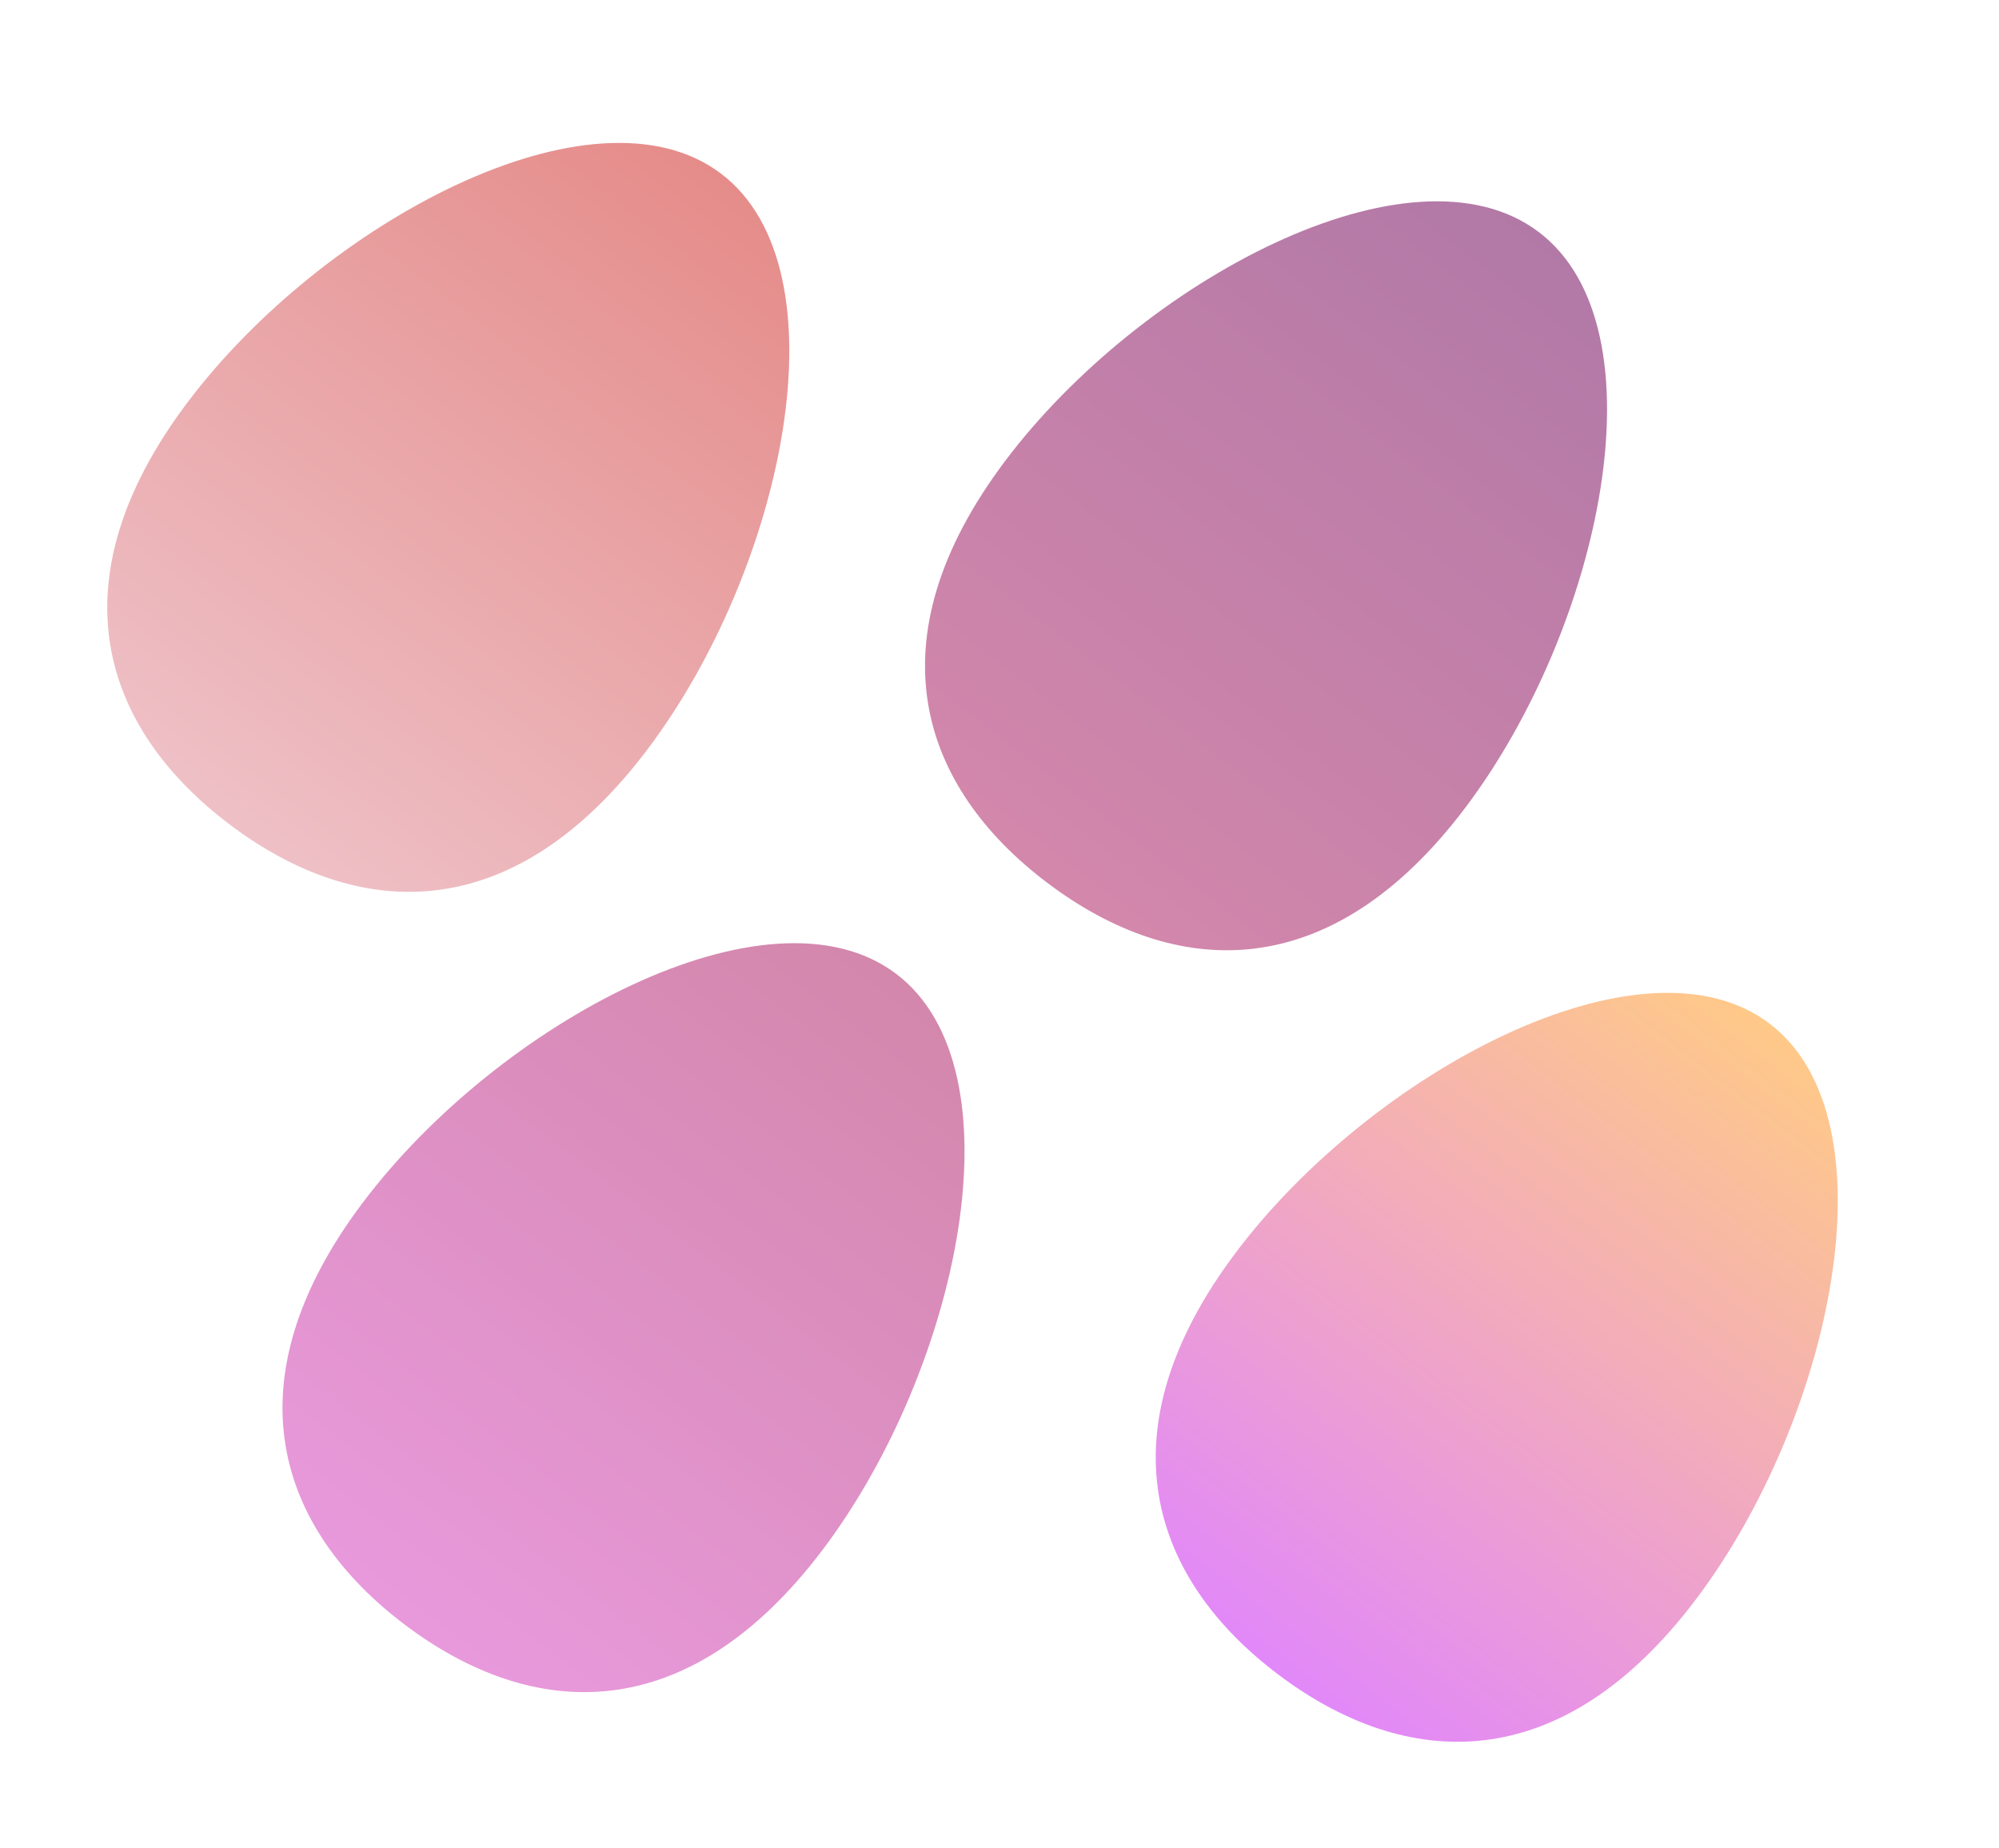
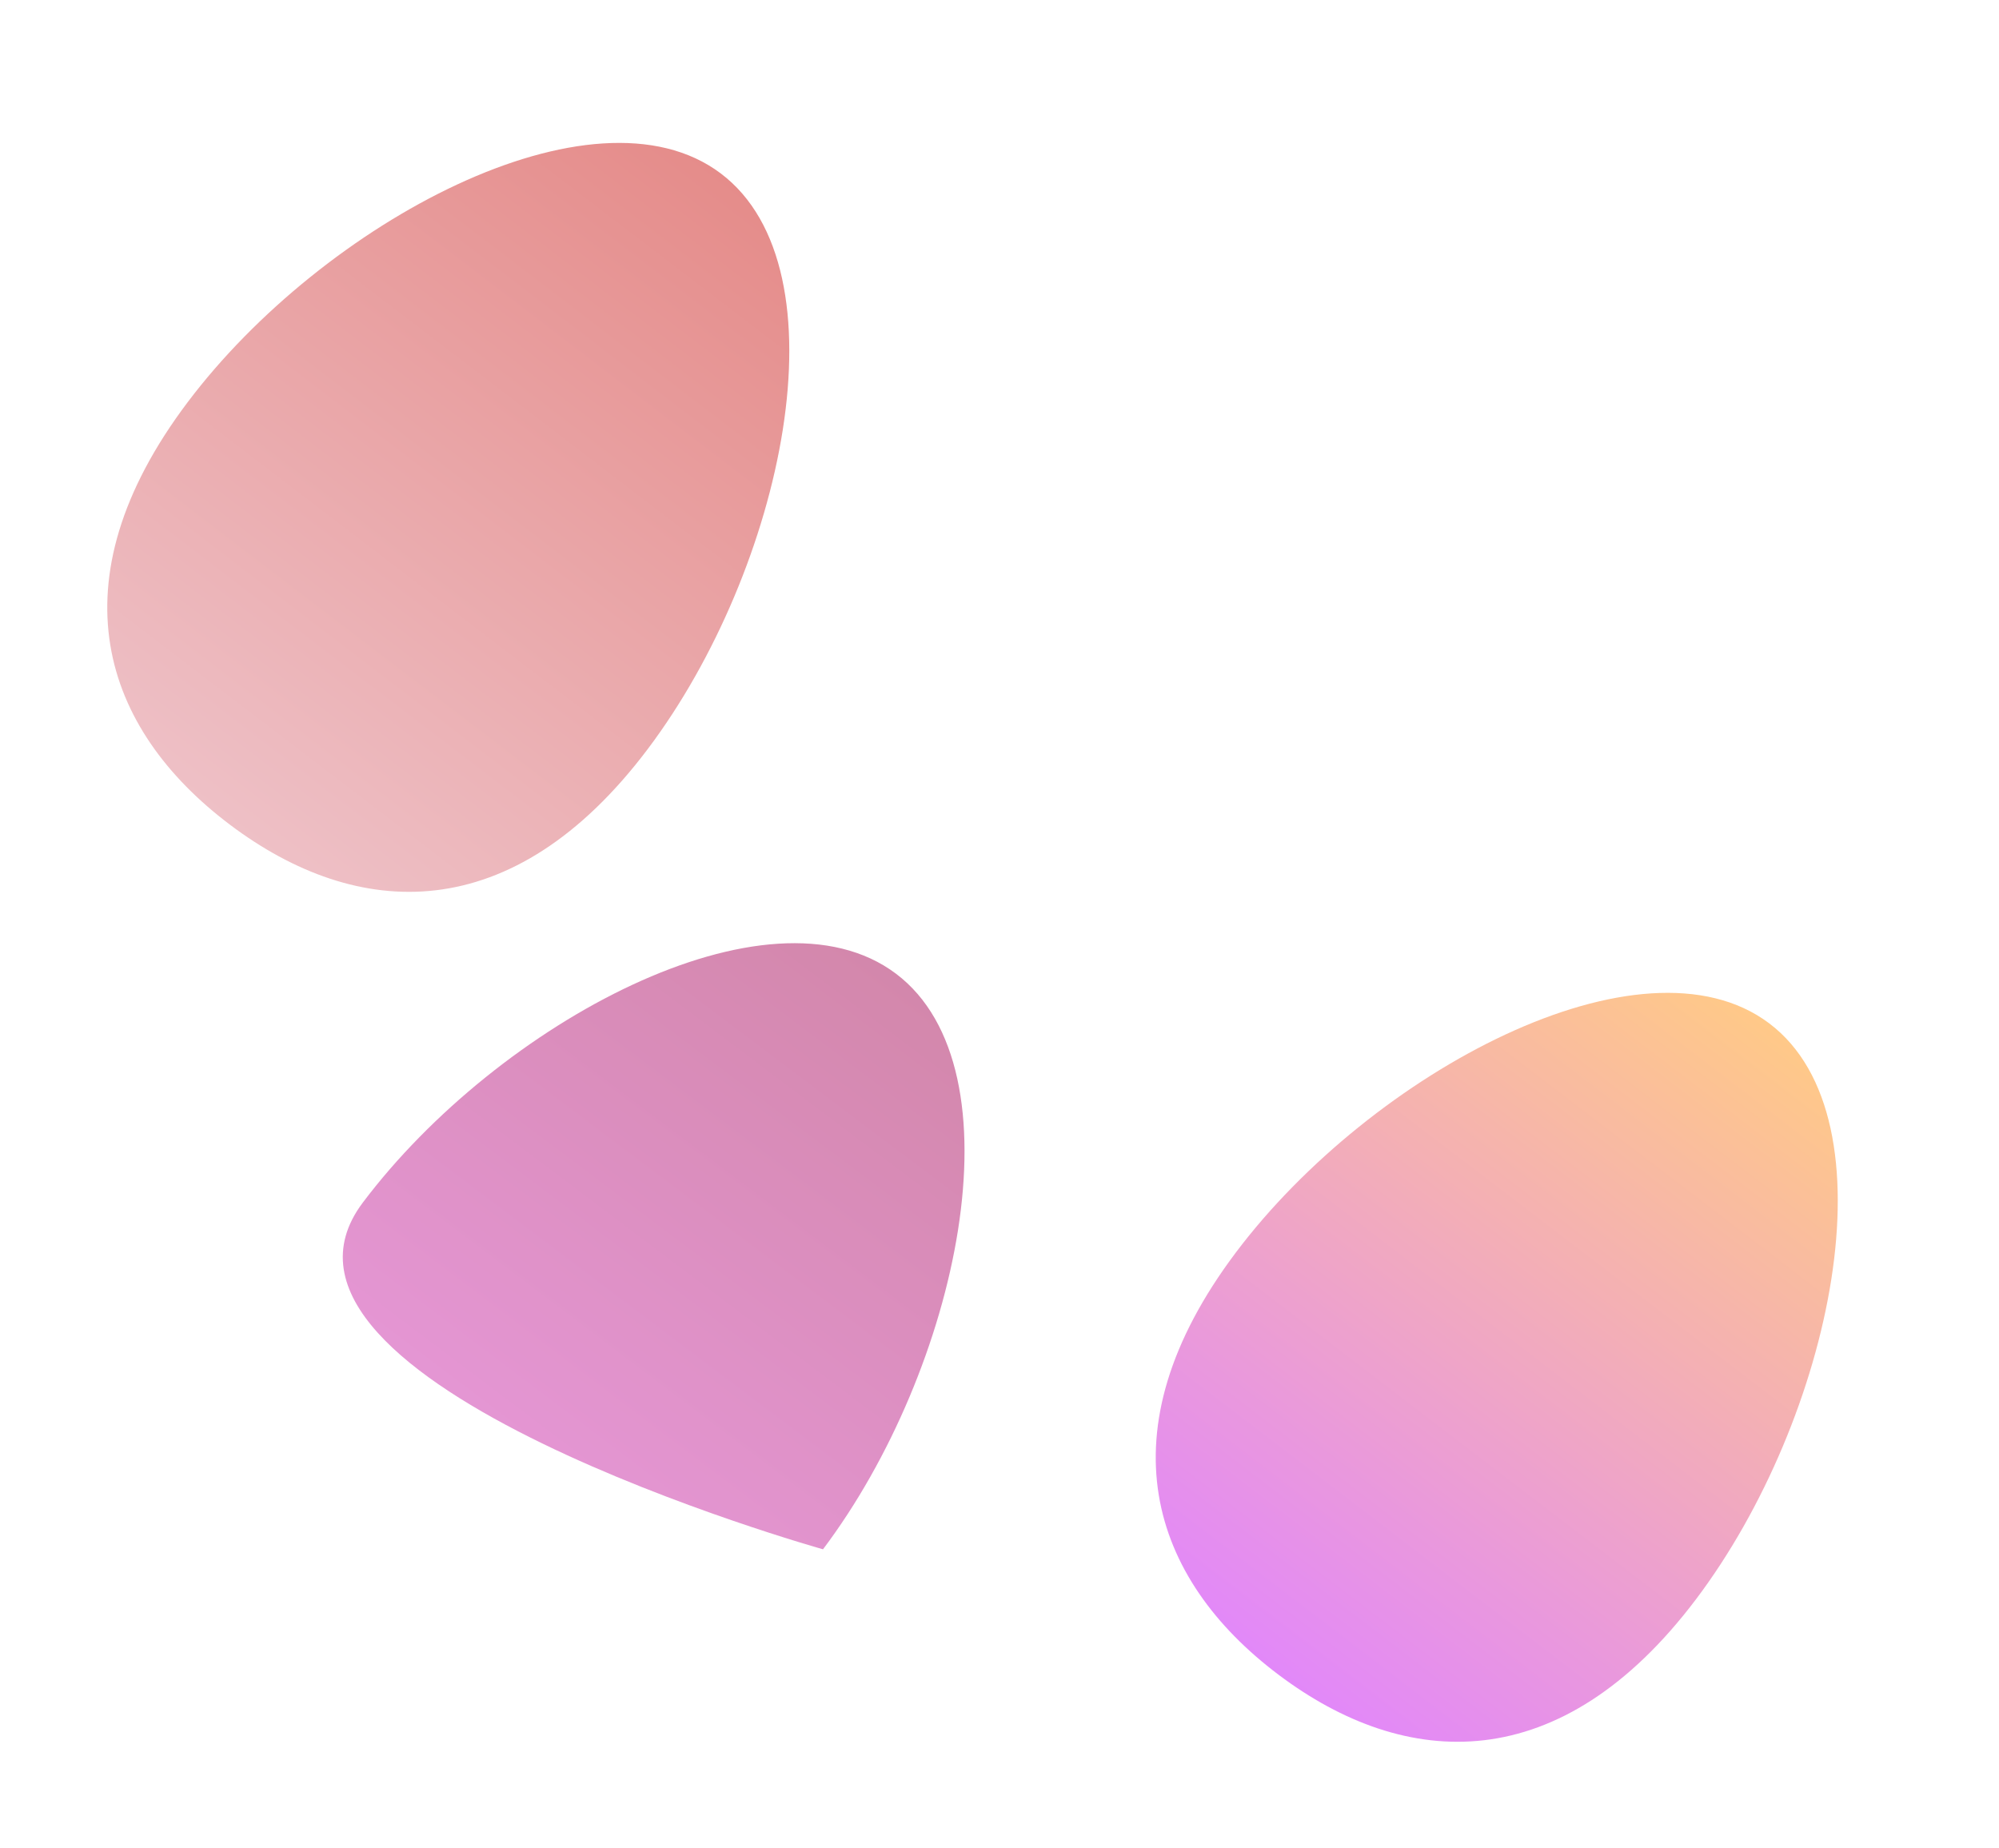
<svg xmlns="http://www.w3.org/2000/svg" viewBox="232.868 15.652 684.464 632.585">
  <defs>
    <style>.a{fill:url(#a);}.b{fill:url(#b);}.c{fill:url(#c);}.d{fill:url(#d);}</style>
    <linearGradient id="a" x1="0.5" x2="0.5" y2="1" gradientUnits="objectBoundingBox">
      <stop offset="0" stop-color="#e58c8a" />
      <stop offset="1" stop-color="#eec0c6" />
    </linearGradient>
    <linearGradient id="b" x1="0.5" x2="0.5" y2="1" gradientUnits="objectBoundingBox">
      <stop offset="0" stop-color="#b279a7" />
      <stop offset="1" stop-color="#d387ab" />
    </linearGradient>
    <linearGradient id="c" x1="0.5" x2="0.5" y2="1" gradientUnits="objectBoundingBox">
      <stop offset="0" stop-color="#d387ab" />
      <stop offset="1" stop-color="#e899dc" />
    </linearGradient>
    <linearGradient id="d" x1="0.5" x2="0.5" y2="1" gradientUnits="objectBoundingBox">
      <stop offset="0" stop-color="#ffc988" />
      <stop offset="1" stop-color="#e288f9" />
    </linearGradient>
  </defs>
  <g transform="translate(92 4)">
    <g transform="matrix(0.799, 0.602, -0.602, 0.799, 251.419, -31.618)">
      <g transform="translate(71.9)">
        <path class="a" d="M269.1,172.365c0,77.069-44.088,106.745-98.6,106.745S71.9,249.434,71.9,172.365,115.988,0,170.5,0,269.1,95.239,269.1,172.365Z" transform="translate(-71.9)" />
      </g>
    </g>
    <g transform="matrix(0.799, 0.602, -0.602, 0.799, 531.419, -11.618)">
      <g transform="translate(71.9)">
-         <path class="b" d="M269.1,172.365c0,77.069-44.088,106.745-98.6,106.745S71.9,249.434,71.9,172.365,115.988,0,170.5,0,269.1,95.239,269.1,172.365Z" transform="translate(-71.9)" />
-       </g>
+         </g>
    </g>
    <g transform="matrix(0.799, 0.602, -0.602, 0.799, 311.419, 242.382)">
      <g transform="translate(71.9)">
-         <path class="c" d="M269.1,172.365c0,77.069-44.088,106.745-98.6,106.745S71.9,249.434,71.9,172.365,115.988,0,170.5,0,269.1,95.239,269.1,172.365Z" transform="translate(-71.9)" />
+         <path class="c" d="M269.1,172.365S71.9,249.434,71.9,172.365,115.988,0,170.5,0,269.1,95.239,269.1,172.365Z" transform="translate(-71.9)" />
      </g>
    </g>
    <g transform="matrix(0.799, 0.602, -0.602, 0.799, 610.419, 259.382)">
      <g transform="translate(71.9)">
        <path class="d" d="M269.1,172.365c0,77.069-44.088,106.745-98.6,106.745S71.9,249.434,71.9,172.365,115.988,0,170.5,0,269.1,95.239,269.1,172.365Z" transform="translate(-71.9)" />
      </g>
    </g>
  </g>
</svg>